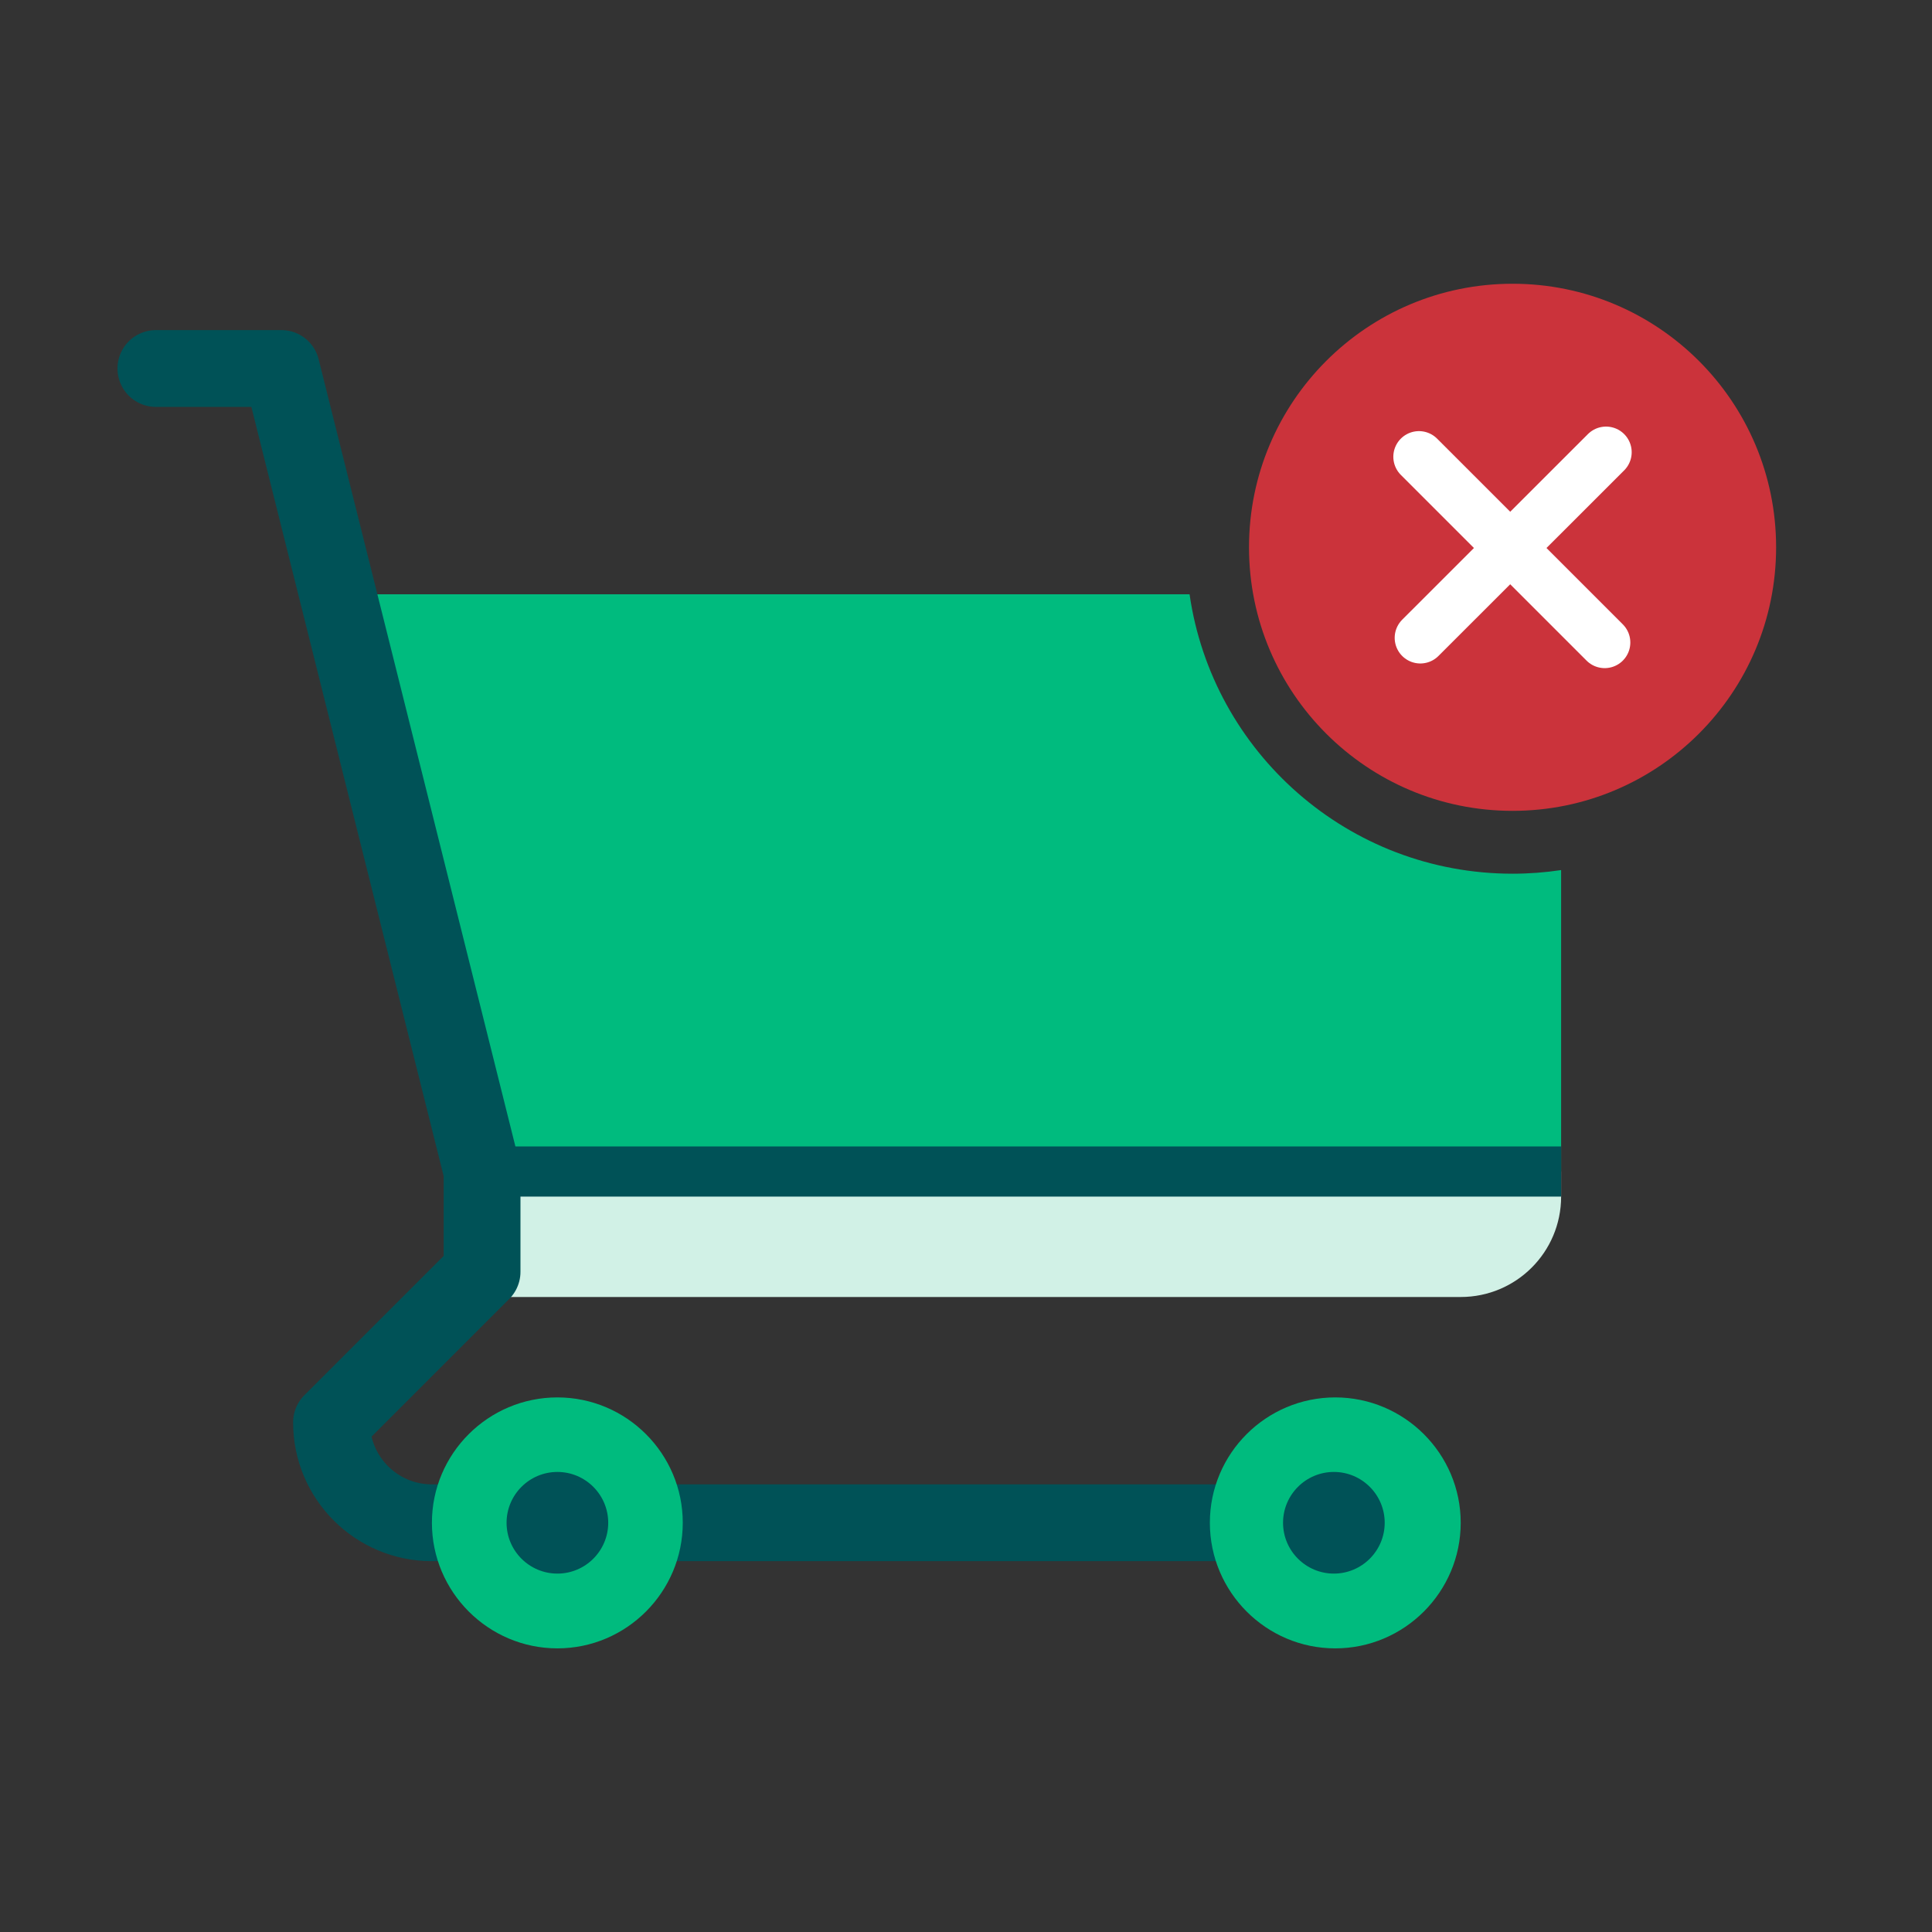
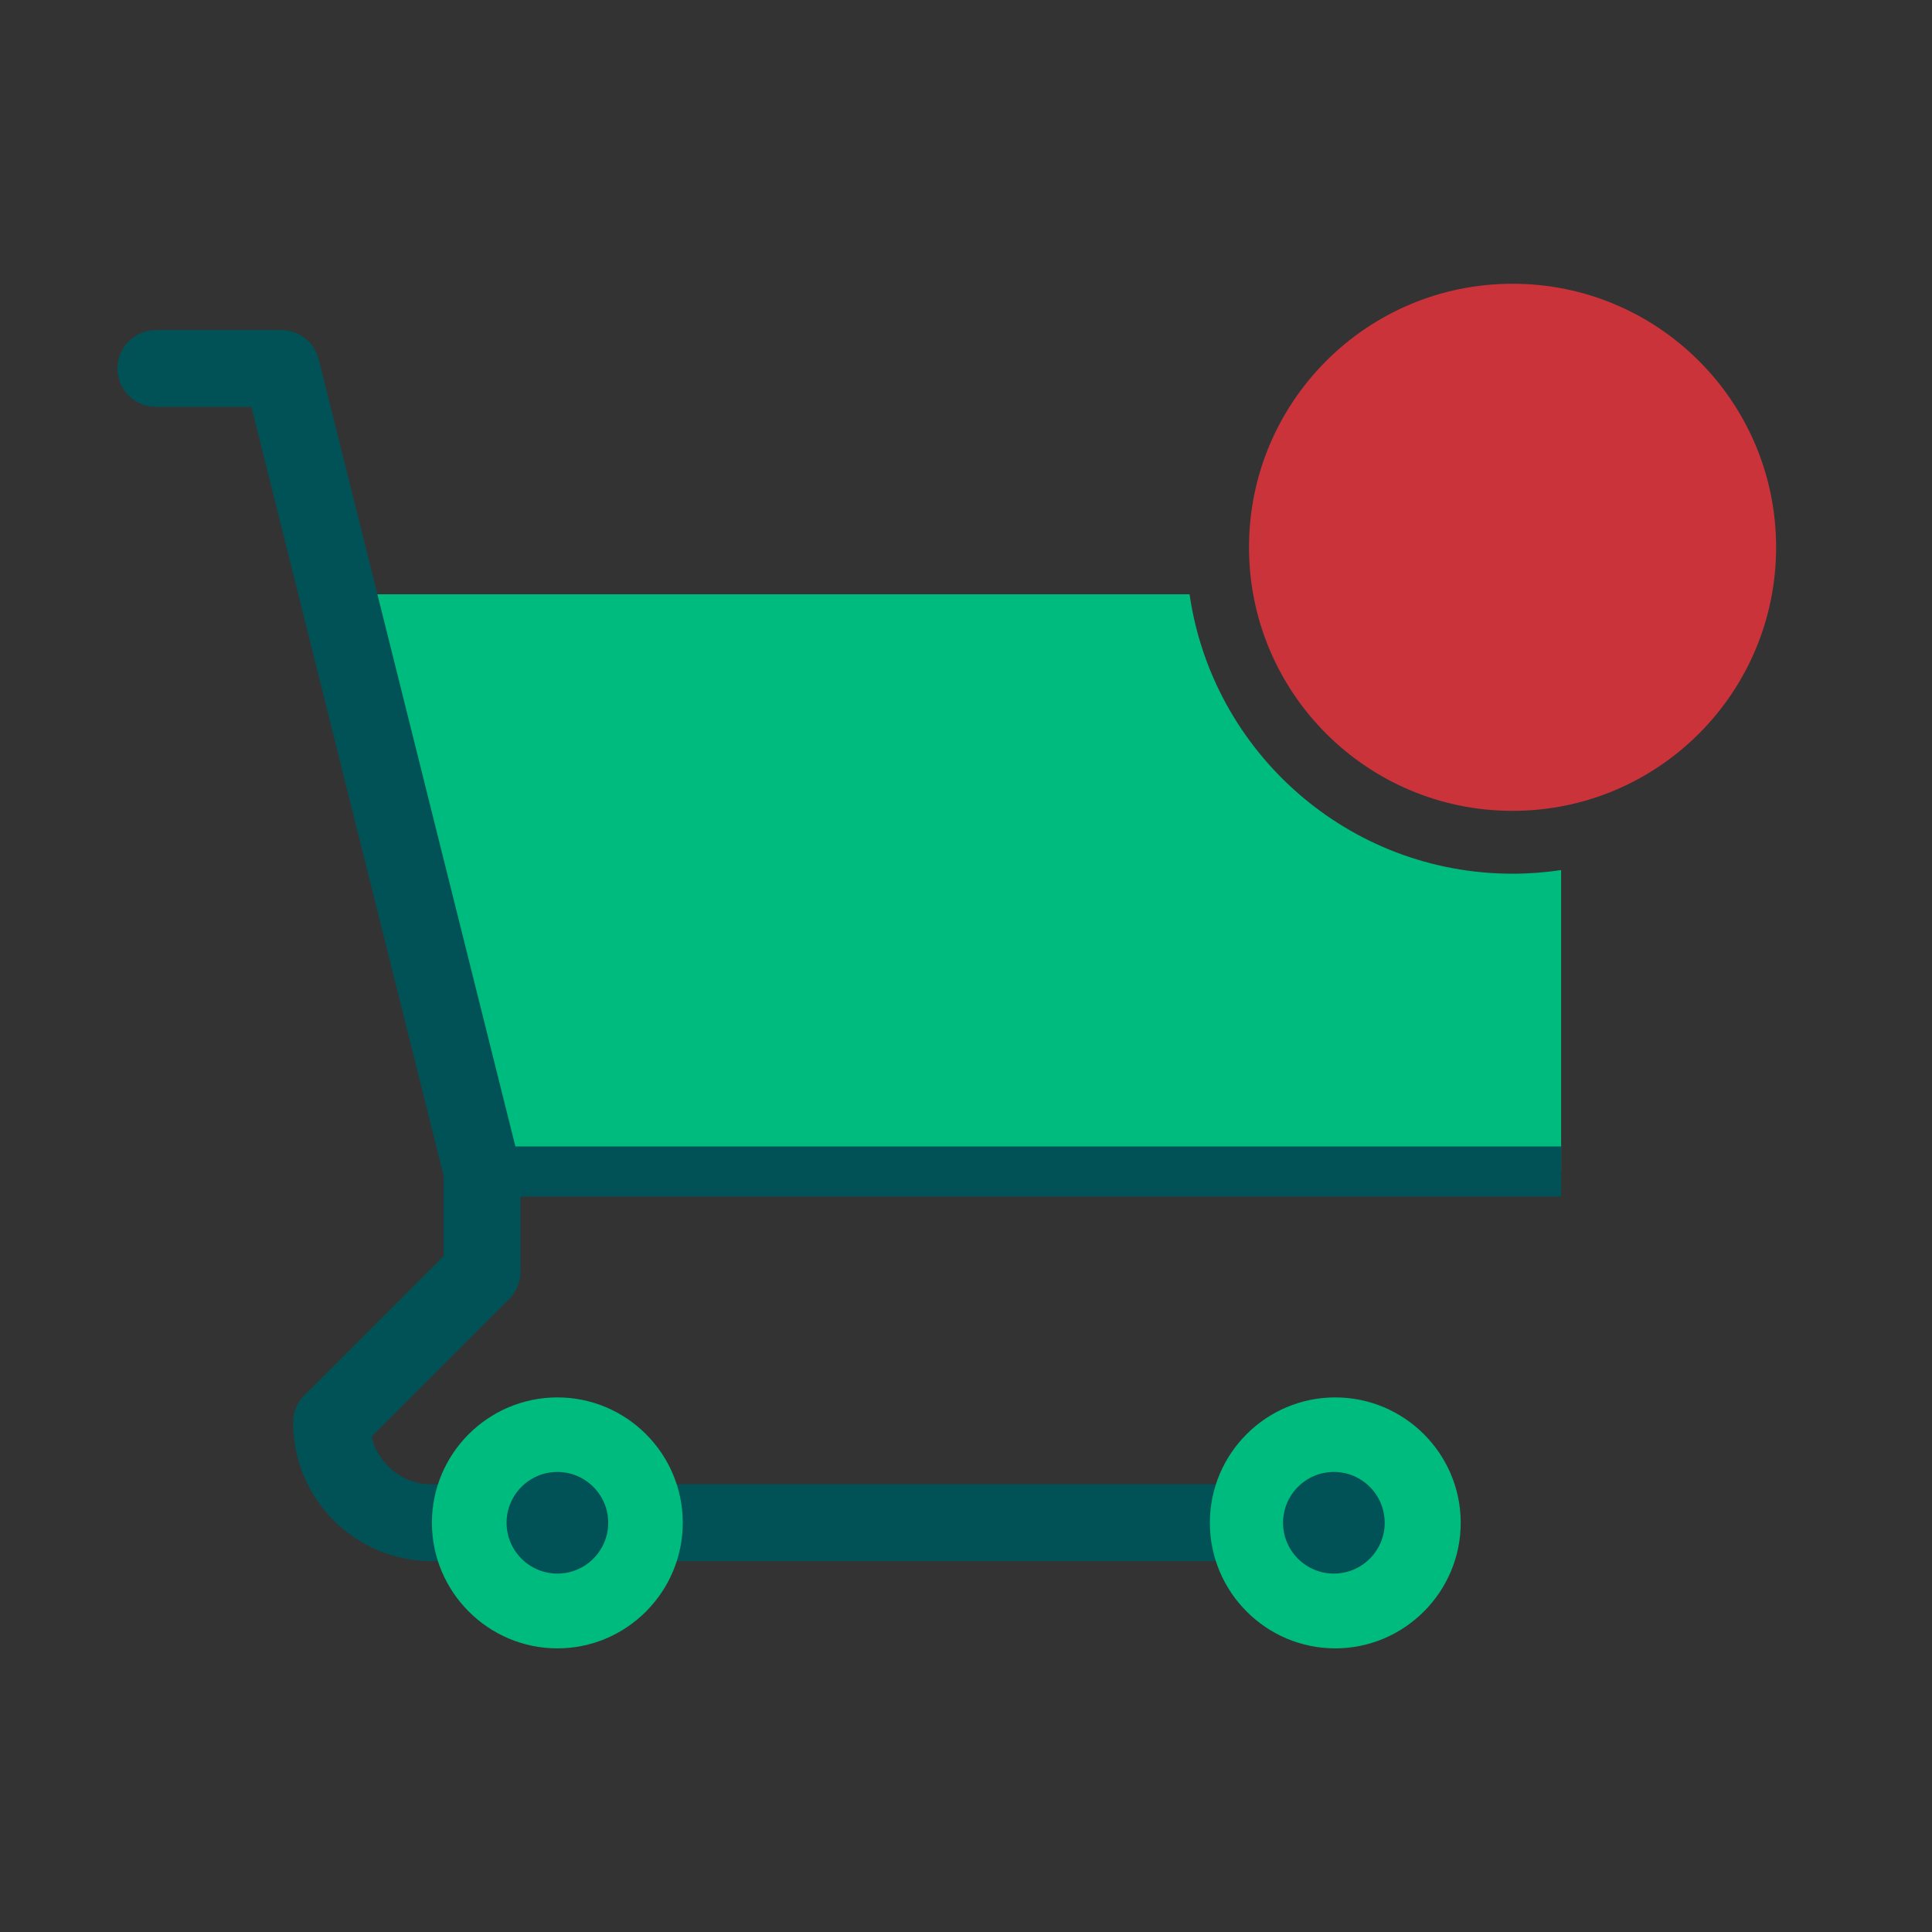
<svg xmlns="http://www.w3.org/2000/svg" id="Layer_1" viewBox="0 0 170.29 170.29">
  <rect x="0" y="0" width="170.29" height="170.29" fill="#333333" stroke="none" />
  <defs>
    <style>.cls-1{stroke-linejoin:round;stroke-width:6.77px;}.cls-1,.cls-2{stroke-linecap:round;}.cls-1,.cls-2,.cls-3{fill:none;}.cls-1,.cls-3{stroke:#005257;}.cls-4{fill:#005257;}.cls-5{fill:#00bb7e;}.cls-6{fill:#fff;}.cls-7{fill:#cb333b;}.cls-8{fill:#d1f1e6;}.cls-2{stroke:#fff;stroke-width:4.52px;}.cls-2,.cls-3{stroke-miterlimit:10;}.cls-3{stroke-width:4.42px;}</style>
  </defs>
  <path class="cls-5" d="m133.32,77.01c-14.48,0-26.46-10.7-28.47-24.63H29.22l13.27,50.87h95.11v-26.56c-1.4.21-2.83.32-4.28.32Z" />
-   <path class="cls-8" d="m42.49,103.26h95.11v2.21c0,4.89-3.96,8.85-8.85,8.85H42.49v-11.06Z" />
  <path class="cls-1" d="m117.69,134.22H38.07c-4.89,0-8.85-3.96-8.85-8.85h0s13.27-13.27,13.27-13.27v-8.85L24.8,32.48h-11.06" />
  <line class="cls-3" x1="137.6" y1="103.26" x2="42.49" y2="103.26" />
  <circle class="cls-6" cx="49.13" cy="134.22" r="8.85" />
  <path class="cls-5" d="m60.18,134.22c0,6.1-4.96,11.07-11.05,11.07s-11.06-4.97-11.06-11.07,4.97-11.05,11.06-11.05,11.05,4.96,11.05,11.05Z" />
  <path class="cls-4" d="m53.61,134.22c0,2.47-2.01,4.48-4.48,4.48s-4.48-2.01-4.48-4.48,2.01-4.48,4.48-4.48,4.48,2.01,4.48,4.48Z" />
-   <circle class="cls-6" cx="117.69" cy="134.22" r="8.85" />
  <path class="cls-5" d="m128.75,134.22c0,6.1-4.97,11.07-11.06,11.07s-11.05-4.97-11.05-11.07,4.96-11.05,11.05-11.05,11.06,4.96,11.06,11.05Z" />
  <path class="cls-4" d="m122.05,134.22c0,2.47-2.01,4.48-4.48,4.48s-4.48-2.01-4.48-4.48,2.01-4.48,4.48-4.48,4.48,2.01,4.48,4.48Z" />
  <circle class="cls-7" cx="133.32" cy="48.24" r="23.23" />
-   <line class="cls-2" x1="125.07" y1="40.26" x2="141.44" y2="56.63" />
-   <line class="cls-2" x1="125.19" y1="56.22" x2="141.56" y2="39.86" />
</svg>